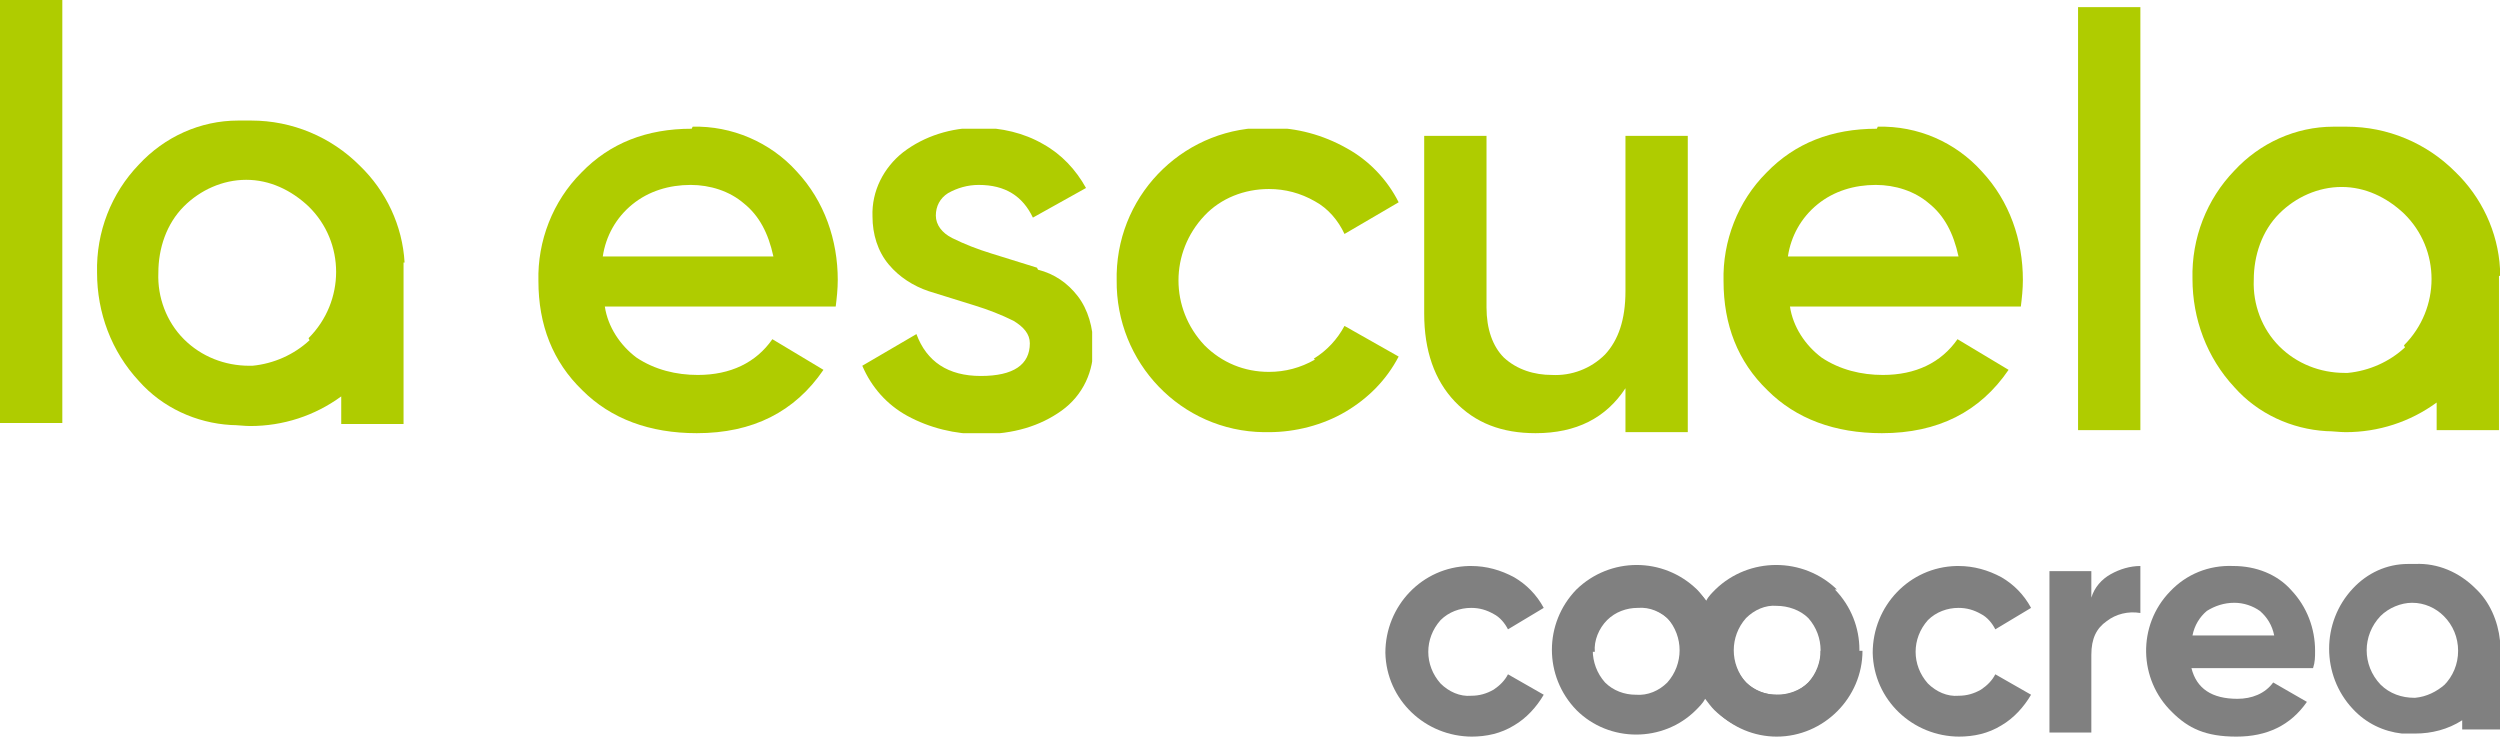
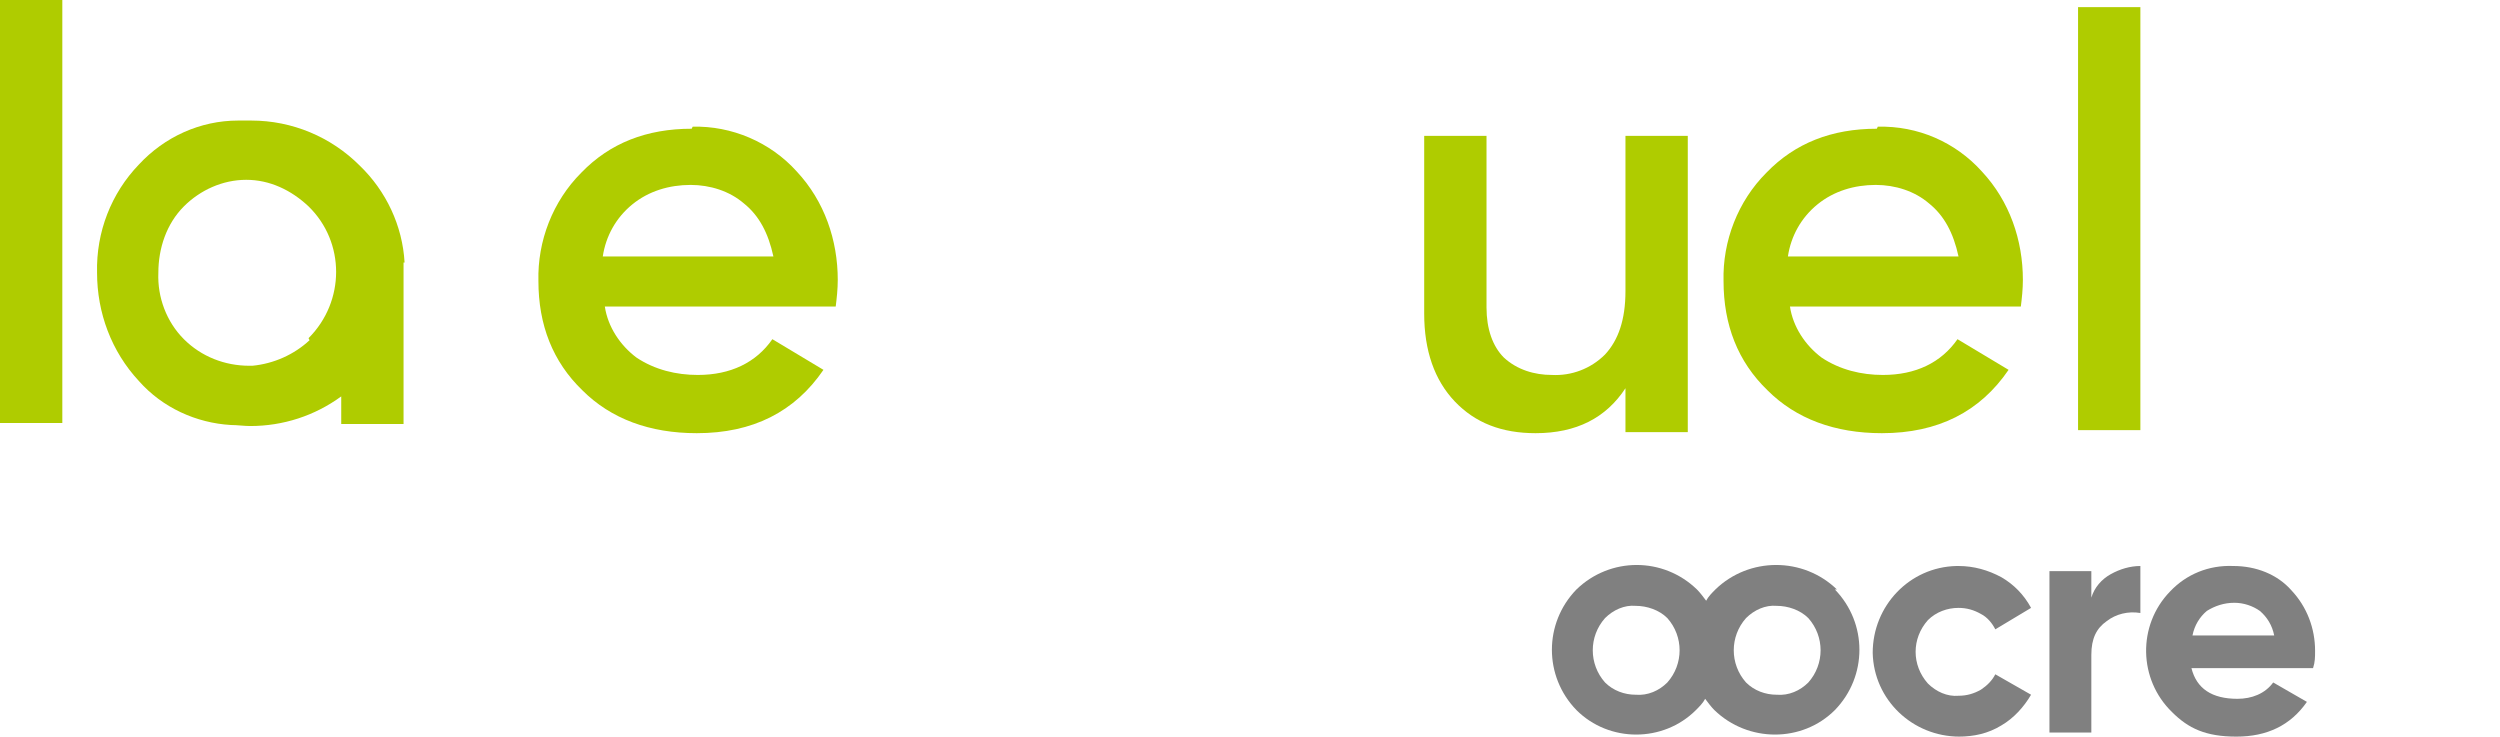
<svg xmlns="http://www.w3.org/2000/svg" id="Capa_1" version="1.1" viewBox="0 0 244.7 72.1">
  <defs>
    <style>
      .st0 {
        clip-path: url(#clippath-4);
      }

      .st1 {
        fill: none;
      }

      .st2 {
        clip-path: url(#clippath-1);
      }

      .st3 {
        fill: #afcc00;
      }

      .st4 {
        isolation: isolate;
      }

      .st5 {
        clip-path: url(#clippath-5);
      }

      .st6 {
        clip-path: url(#clippath-3);
      }

      .st7 {
        clip-path: url(#clippath-2);
      }

      .st8 {
        fill: gray;
      }

      .st9 {
        clip-path: url(#clippath);
      }
    </style>
    <clipPath id="clippath">
      <rect class="st1" width="244.7" height="72.1" />
    </clipPath>
    <clipPath id="clippath-1">
      <rect class="st1" width="6.1" height="41.4" />
    </clipPath>
    <clipPath id="clippath-2">
      <rect class="st1" x="84.3" y="12.6" width="22.6" height="29.8" />
    </clipPath>
    <clipPath id="clippath-3">
-       <rect class="st1" x="109.3" y="12.6" width="27.7" height="29.8" />
-     </clipPath>
+       </clipPath>
    <clipPath id="clippath-4">
      <rect class="st1" x="139.4" y="13.3" width="25.8" height="29.1" />
    </clipPath>
    <clipPath id="clippath-5">
      <rect class="st1" x="203.4" y=".7" width="6.1" height="41.4" />
    </clipPath>
  </defs>
  <g class="st9">
    <g id="Grupo_334">
-       <path id="Trazado_160" class="st3" d="M244.7,27v-.7h0c-.2-3.6-1.8-7-4.4-9.5-2.8-2.8-6.6-4.4-10.6-4.4-.4,0-.9,0-1.3,0-3.7,0-7.2,1.6-9.7,4.3-2.7,2.8-4.2,6.6-4.1,10.6,0,3.9,1.4,7.7,4.1,10.6,2.3,2.6,5.6,4.1,9,4.3h0c.6,0,1.3.1,1.9.1,3.2,0,6.3-1,8.9-2.9v2.7h6.1v-14.3c0-.1,0-.3,0-.4s0-.3,0-.4M235.4,34c-1.5,1.4-3.5,2.3-5.6,2.5,0,0-.2,0-.3,0-2.4,0-4.7-.9-6.4-2.6-1.7-1.7-2.6-4.1-2.5-6.5,0-2.4.8-4.8,2.5-6.5,1.6-1.6,3.8-2.6,6.1-2.6,2.3,0,4.4,1,6.1,2.6,3.6,3.5,3.6,9.3,0,12.9,0,0,0,0,0,0" />
      <path id="Trazado_161" class="st3" d="M39.6,25.7h0c-.2-3.6-1.8-7-4.4-9.5-2.8-2.8-6.6-4.4-10.6-4.4-.4,0-.9,0-1.3,0-3.7,0-7.2,1.6-9.7,4.3-2.7,2.8-4.2,6.6-4.1,10.6,0,3.9,1.4,7.7,4.1,10.6,2.3,2.6,5.6,4.1,9,4.3h0c.6,0,1.3.1,1.9.1,3.2,0,6.3-1,8.9-2.9v2.7h6.1v-14.3c0-.1,0-.3,0-.4s0-.3,0-.4v-.7ZM30.3,33.3c-1.5,1.4-3.5,2.3-5.6,2.5,0,0-.2,0-.3,0-2.4,0-4.7-.9-6.4-2.6-1.7-1.7-2.6-4.1-2.5-6.5,0-2.4.8-4.8,2.5-6.5,1.6-1.6,3.8-2.6,6.1-2.6,2.3,0,4.4,1,6.1,2.6,3.6,3.5,3.6,9.3,0,12.9,0,0,0,0,0,0" />
      <g id="Grupo_321" class="st4">
        <g id="Grupo_320">
          <g class="st2">
            <g id="Grupo_319">
              <rect id="Rectángulo_163" class="st3" width="6.1" height="41.4" />
            </g>
          </g>
        </g>
      </g>
      <path id="Trazado_162" class="st3" d="M67.7,12.6c-4.4,0-8,1.4-10.8,4.3-2.8,2.8-4.3,6.7-4.2,10.6,0,4.3,1.4,7.9,4.3,10.7,2.8,2.8,6.6,4.2,11.2,4.2,5.5,0,9.6-2.1,12.4-6.2l-5-3c-1.6,2.3-4.1,3.5-7.3,3.5-2.1,0-4.2-.5-6-1.7-1.6-1.2-2.8-3-3.1-5h22.6c.1-.8.2-1.7.2-2.6,0-3.9-1.3-7.7-4-10.6-2.6-2.9-6.4-4.5-10.2-4.4M59,25.1c.3-2,1.3-3.8,2.9-5.1,1.6-1.3,3.6-1.9,5.7-1.9,1.9,0,3.8.6,5.2,1.8,1.5,1.2,2.4,2.9,2.9,5.2h-16.7Z" />
      <g id="Grupo_324" class="st4">
        <g id="Grupo_323">
          <g class="st7">
            <g id="Grupo_322">
-               <path id="Trazado_163" class="st3" d="M101.5,26.2l-4.5-1.4c-1.3-.4-2.6-.9-3.8-1.5-1-.5-1.6-1.3-1.6-2.2,0-.9.4-1.7,1.2-2.2.9-.5,1.9-.8,3-.8,2.6,0,4.3,1.1,5.3,3.2l5.2-2.9c-1-1.8-2.4-3.3-4.2-4.3-1.9-1.1-4.1-1.6-6.3-1.6-2.7,0-5.3.8-7.4,2.4-1.9,1.5-3.1,3.8-3,6.3,0,1.7.5,3.4,1.6,4.7,1,1.2,2.4,2.1,3.9,2.6l4.5,1.4c1.3.4,2.6.9,3.8,1.5,1,.6,1.6,1.3,1.6,2.2,0,2.1-1.6,3.2-4.8,3.2s-5.3-1.4-6.3-4.1l-5.3,3.1c.9,2.1,2.4,3.8,4.4,4.9,2.2,1.2,4.7,1.8,7.2,1.8,3.2,0,5.8-.8,7.9-2.3,2.1-1.5,3.2-3.9,3.1-6.4,0-1.7-.5-3.5-1.5-4.8-1-1.3-2.3-2.2-3.9-2.6" />
-             </g>
+               </g>
          </g>
        </g>
      </g>
      <g id="Grupo_327" class="st4">
        <g id="Grupo_326">
          <g class="st6">
            <g id="Grupo_325">
              <path id="Trazado_164" class="st3" d="M128.7,35.2c-1.4.8-2.9,1.2-4.5,1.2-2.4,0-4.6-.9-6.3-2.6-3.4-3.6-3.4-9.1,0-12.7,1.6-1.7,3.9-2.6,6.3-2.6,1.6,0,3.1.4,4.5,1.2,1.3.7,2.3,1.9,2.9,3.2l5.3-3.1c-1.1-2.2-2.9-4.1-5.1-5.3-2.3-1.3-4.9-2-7.5-2-8.1-.2-14.8,6.2-15,14.3,0,.2,0,.4,0,.6-.1,8.1,6.3,14.8,14.4,14.9.2,0,.4,0,.5,0,2.6,0,5.3-.7,7.5-2,2.2-1.3,4-3.1,5.2-5.4l-5.3-3c-.7,1.3-1.7,2.4-3,3.2" />
            </g>
          </g>
        </g>
      </g>
      <g id="Grupo_330" class="st4">
        <g id="Grupo_329">
          <g class="st0">
            <g id="Grupo_328">
              <path id="Trazado_165" class="st3" d="M159.1,28.5c0,2.8-.7,4.8-2,6.2-1.4,1.4-3.3,2.1-5.2,2-1.7,0-3.4-.5-4.7-1.7-1.1-1.1-1.7-2.8-1.7-4.9V13.3h-6.1v17.4c0,3.6,1,6.5,3,8.6s4.6,3.1,7.9,3.1c4,0,6.9-1.5,8.8-4.4v4.3h6.1V13.3h-6.1v15.2Z" />
            </g>
          </g>
        </g>
      </g>
      <path id="Trazado_166" class="st3" d="M183.7,12.6c-4.4,0-8,1.4-10.8,4.3-2.8,2.8-4.3,6.7-4.2,10.6,0,4.3,1.4,7.9,4.3,10.7,2.8,2.8,6.6,4.2,11.2,4.2,5.5,0,9.6-2.1,12.4-6.2l-5-3c-1.6,2.3-4.1,3.5-7.3,3.5-2.1,0-4.2-.5-6-1.7-1.6-1.2-2.8-3-3.1-5h22.6c.1-.8.2-1.7.2-2.6,0-3.9-1.3-7.7-4-10.6-2.6-2.9-6.3-4.5-10.2-4.4M175,25.1c.3-2,1.3-3.8,2.9-5.1,1.6-1.3,3.6-1.9,5.7-1.9,1.9,0,3.8.6,5.2,1.8,1.5,1.2,2.4,2.9,2.9,5.2h-16.7Z" />
      <g id="Grupo_333" class="st4">
        <g id="Grupo_332">
          <g class="st5">
            <g id="Grupo_331">
              <rect id="Rectángulo_168" class="st3" x="203.4" y=".7" width="6.1" height="41.4" />
            </g>
          </g>
        </g>
      </g>
      <path id="Trazado_167" class="st8" d="M179.8,57.7c-3.3-3.2-8.6-3.2-11.9,0-.3.3-.7.7-.9,1.1-.3-.4-.6-.8-.9-1.1-3.3-3.2-8.5-3.2-11.8,0-3.2,3.3-3.2,8.5,0,11.8,3.2,3.2,8.5,3.2,11.7,0,.3-.3.7-.7.9-1.1.3.4.6.8.9,1.1,3.3,3.2,8.6,3.2,11.8,0,3.2-3.3,3.2-8.5,0-11.8M163.2,66.8c-.8.8-1.9,1.3-3.1,1.2-1.1,0-2.2-.4-3-1.2-1.6-1.8-1.6-4.5,0-6.3.8-.8,1.9-1.3,3-1.2,1.1,0,2.3.4,3.1,1.2,1.6,1.8,1.6,4.5,0,6.3M177,66.8c-.8.8-1.9,1.3-3.1,1.2-1.1,0-2.2-.4-3-1.2-1.6-1.8-1.6-4.5,0-6.3.8-.8,1.9-1.3,3-1.2,1.1,0,2.3.4,3.1,1.2,1.6,1.8,1.6,4.5,0,6.3" />
-       <path id="Trazado_168" class="st8" d="M168,60.6c.8,1.5,1.4,3,1.9,4.6.6,1.7,2.2,2.8,4,2.8,1.1,0,2.3-.4,3.1-1.2.8-.8,1.3-2,1.2-3.1h0s4.1,0,4.1,0c0,4.6-3.8,8.4-8.4,8.4-2.2,0-4.3-.9-5.8-2.4-.3-.3-.6-.7-.9-1.1l-.9-1.7c-.8-1.5-1.4-3-1.9-4.6-.2-.6-.5-1.1-1-1.6-.8-.8-1.9-1.3-3.1-1.2-1.1,0-2.2.4-3,1.2-.8.8-1.3,2-1.2,3.1h-4.1c0-4.6,3.8-8.4,8.4-8.3,2.2,0,4.3.9,5.8,2.4.3.3.7.7.9,1.1l1,1.8Z" />
-       <path id="Trazado_169" class="st8" d="M244.7,63.6c0,0,0-.1,0-.2v-.7h0c-.2-1.9-1-3.8-2.4-5.1-1.6-1.6-3.7-2.5-5.9-2.4-.2,0-.4,0-.7,0-2.1,0-4,.9-5.4,2.4-3.1,3.3-3.1,8.5,0,11.8,1.3,1.4,3,2.2,4.8,2.4h.2c.4,0,.7,0,1.1,0,1.6,0,3.2-.4,4.6-1.3v.9h3.8v-7.7h0c0-.1,0-.2,0-.2M239.3,67c-.8.7-1.8,1.2-2.9,1.3h-.1c-1.2,0-2.4-.4-3.3-1.3-1.8-1.9-1.8-4.8,0-6.7.8-.8,2-1.3,3.1-1.3,1.2,0,2.3.5,3.1,1.3.9.9,1.4,2.1,1.4,3.4,0,1.3-.5,2.5-1.4,3.4" />
-       <path id="Trazado_170" class="st8" d="M144.1,72.1c-4.6,0-8.4-3.6-8.5-8.2,0-4.6,3.6-8.4,8.2-8.5,0,0,.2,0,.2,0,1.5,0,2.9.4,4.2,1.1,1.2.7,2.2,1.7,2.9,3l-3.5,2.1c-.3-.6-.8-1.2-1.4-1.5-.7-.4-1.4-.6-2.2-.6-1.1,0-2.2.4-3,1.2-1.6,1.8-1.6,4.4,0,6.2.8.8,1.9,1.3,3,1.2.8,0,1.5-.2,2.2-.6.6-.4,1.1-.9,1.4-1.5l3.5,2c-.7,1.2-1.7,2.3-2.9,3-1.3.8-2.7,1.1-4.2,1.1" />
+       <path id="Trazado_170" class="st8" d="M144.1,72.1l-3.5,2.1c-.3-.6-.8-1.2-1.4-1.5-.7-.4-1.4-.6-2.2-.6-1.1,0-2.2.4-3,1.2-1.6,1.8-1.6,4.4,0,6.2.8.8,1.9,1.3,3,1.2.8,0,1.5-.2,2.2-.6.6-.4,1.1-.9,1.4-1.5l3.5,2c-.7,1.2-1.7,2.3-2.9,3-1.3.8-2.7,1.1-4.2,1.1" />
      <path id="Trazado_171" class="st8" d="M191.8,72.1c-4.6,0-8.4-3.6-8.5-8.2,0-4.6,3.6-8.4,8.2-8.5,0,0,.2,0,.2,0,1.5,0,2.9.4,4.2,1.1,1.2.7,2.2,1.7,2.9,3l-3.5,2.1c-.3-.6-.8-1.2-1.4-1.5-.7-.4-1.4-.6-2.2-.6-1.1,0-2.2.4-3,1.2-1.6,1.8-1.6,4.4,0,6.2.8.8,1.9,1.3,3,1.2.8,0,1.5-.2,2.2-.6.6-.4,1.1-.9,1.4-1.5l3.5,2c-.7,1.2-1.7,2.3-2.9,3-1.3.8-2.7,1.1-4.2,1.1" />
      <path id="Trazado_172" class="st8" d="M204.7,58.5c.3-1,1-1.8,1.9-2.3.9-.5,1.9-.8,2.9-.8v4.6c-1.2-.2-2.4.1-3.3.8-1,.7-1.5,1.7-1.5,3.3v7.6h-4.1v-15.8h4.1v2.7Z" />
      <path id="Trazado_173" class="st8" d="M214.5,65.4c.5,2,2,3,4.5,3,1.4,0,2.7-.5,3.5-1.6l3.3,1.9c-1.6,2.3-3.9,3.4-6.9,3.4s-4.7-.8-6.3-2.4c-3.3-3.2-3.4-8.5-.2-11.8,1.6-1.7,3.8-2.6,6.2-2.5,2.2,0,4.3.8,5.7,2.4,1.5,1.6,2.3,3.7,2.3,5.9,0,.6,0,1.1-.2,1.7h-11.9ZM214.5,62.2h8.1c-.2-1-.7-1.8-1.4-2.4-.7-.5-1.6-.8-2.5-.8-1,0-1.9.3-2.7.8-.7.6-1.2,1.4-1.4,2.4" />
    </g>
  </g>
</svg>